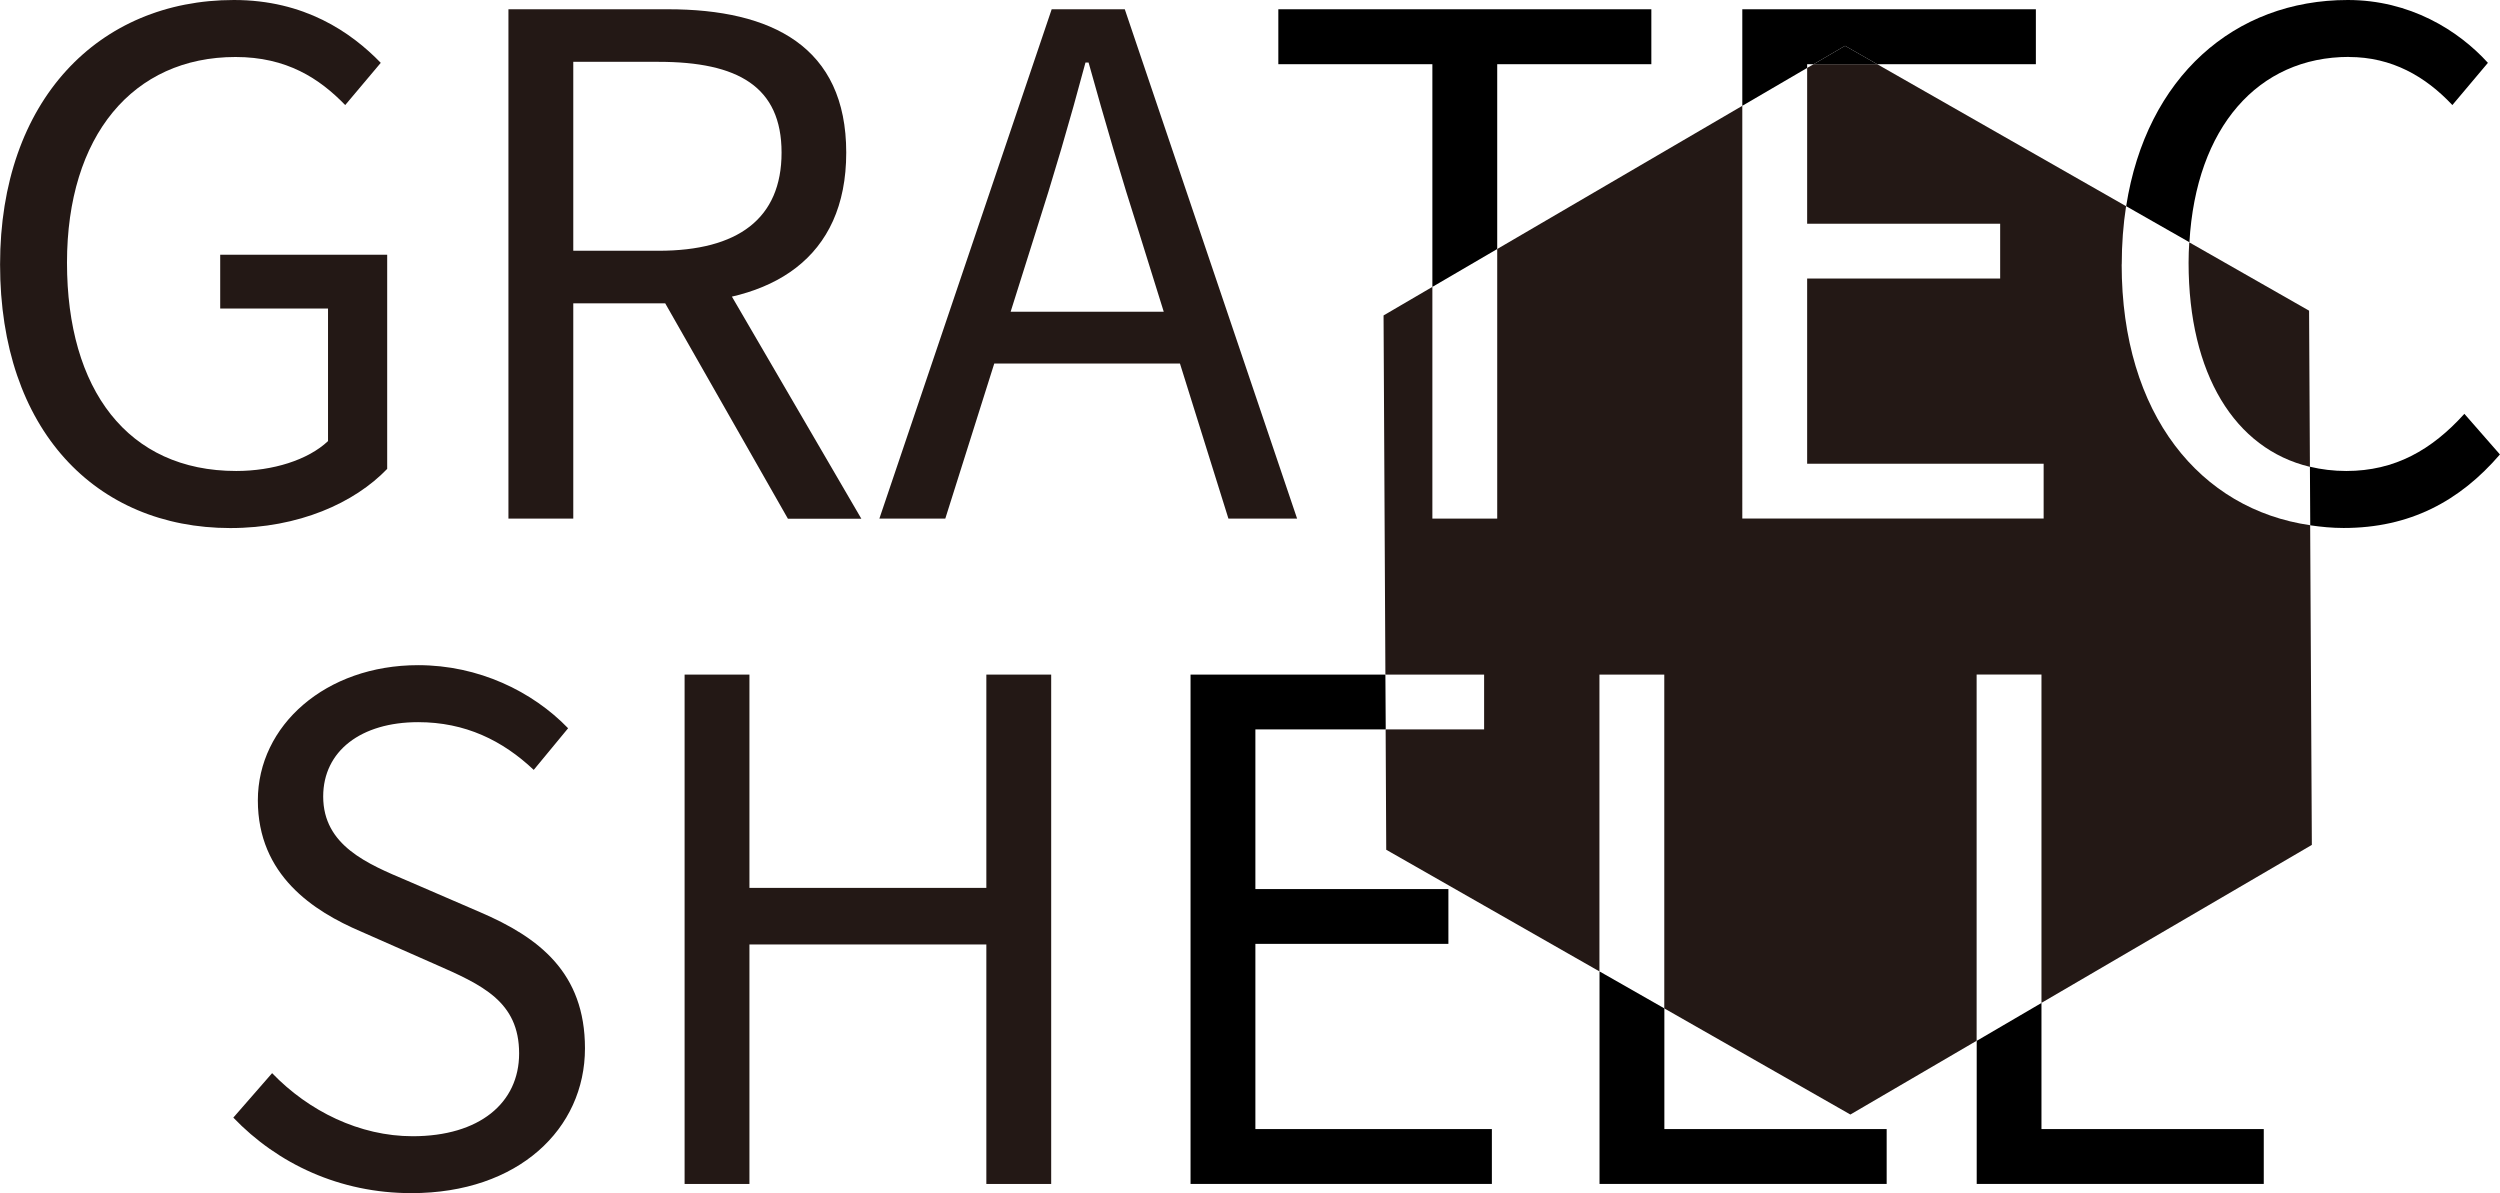
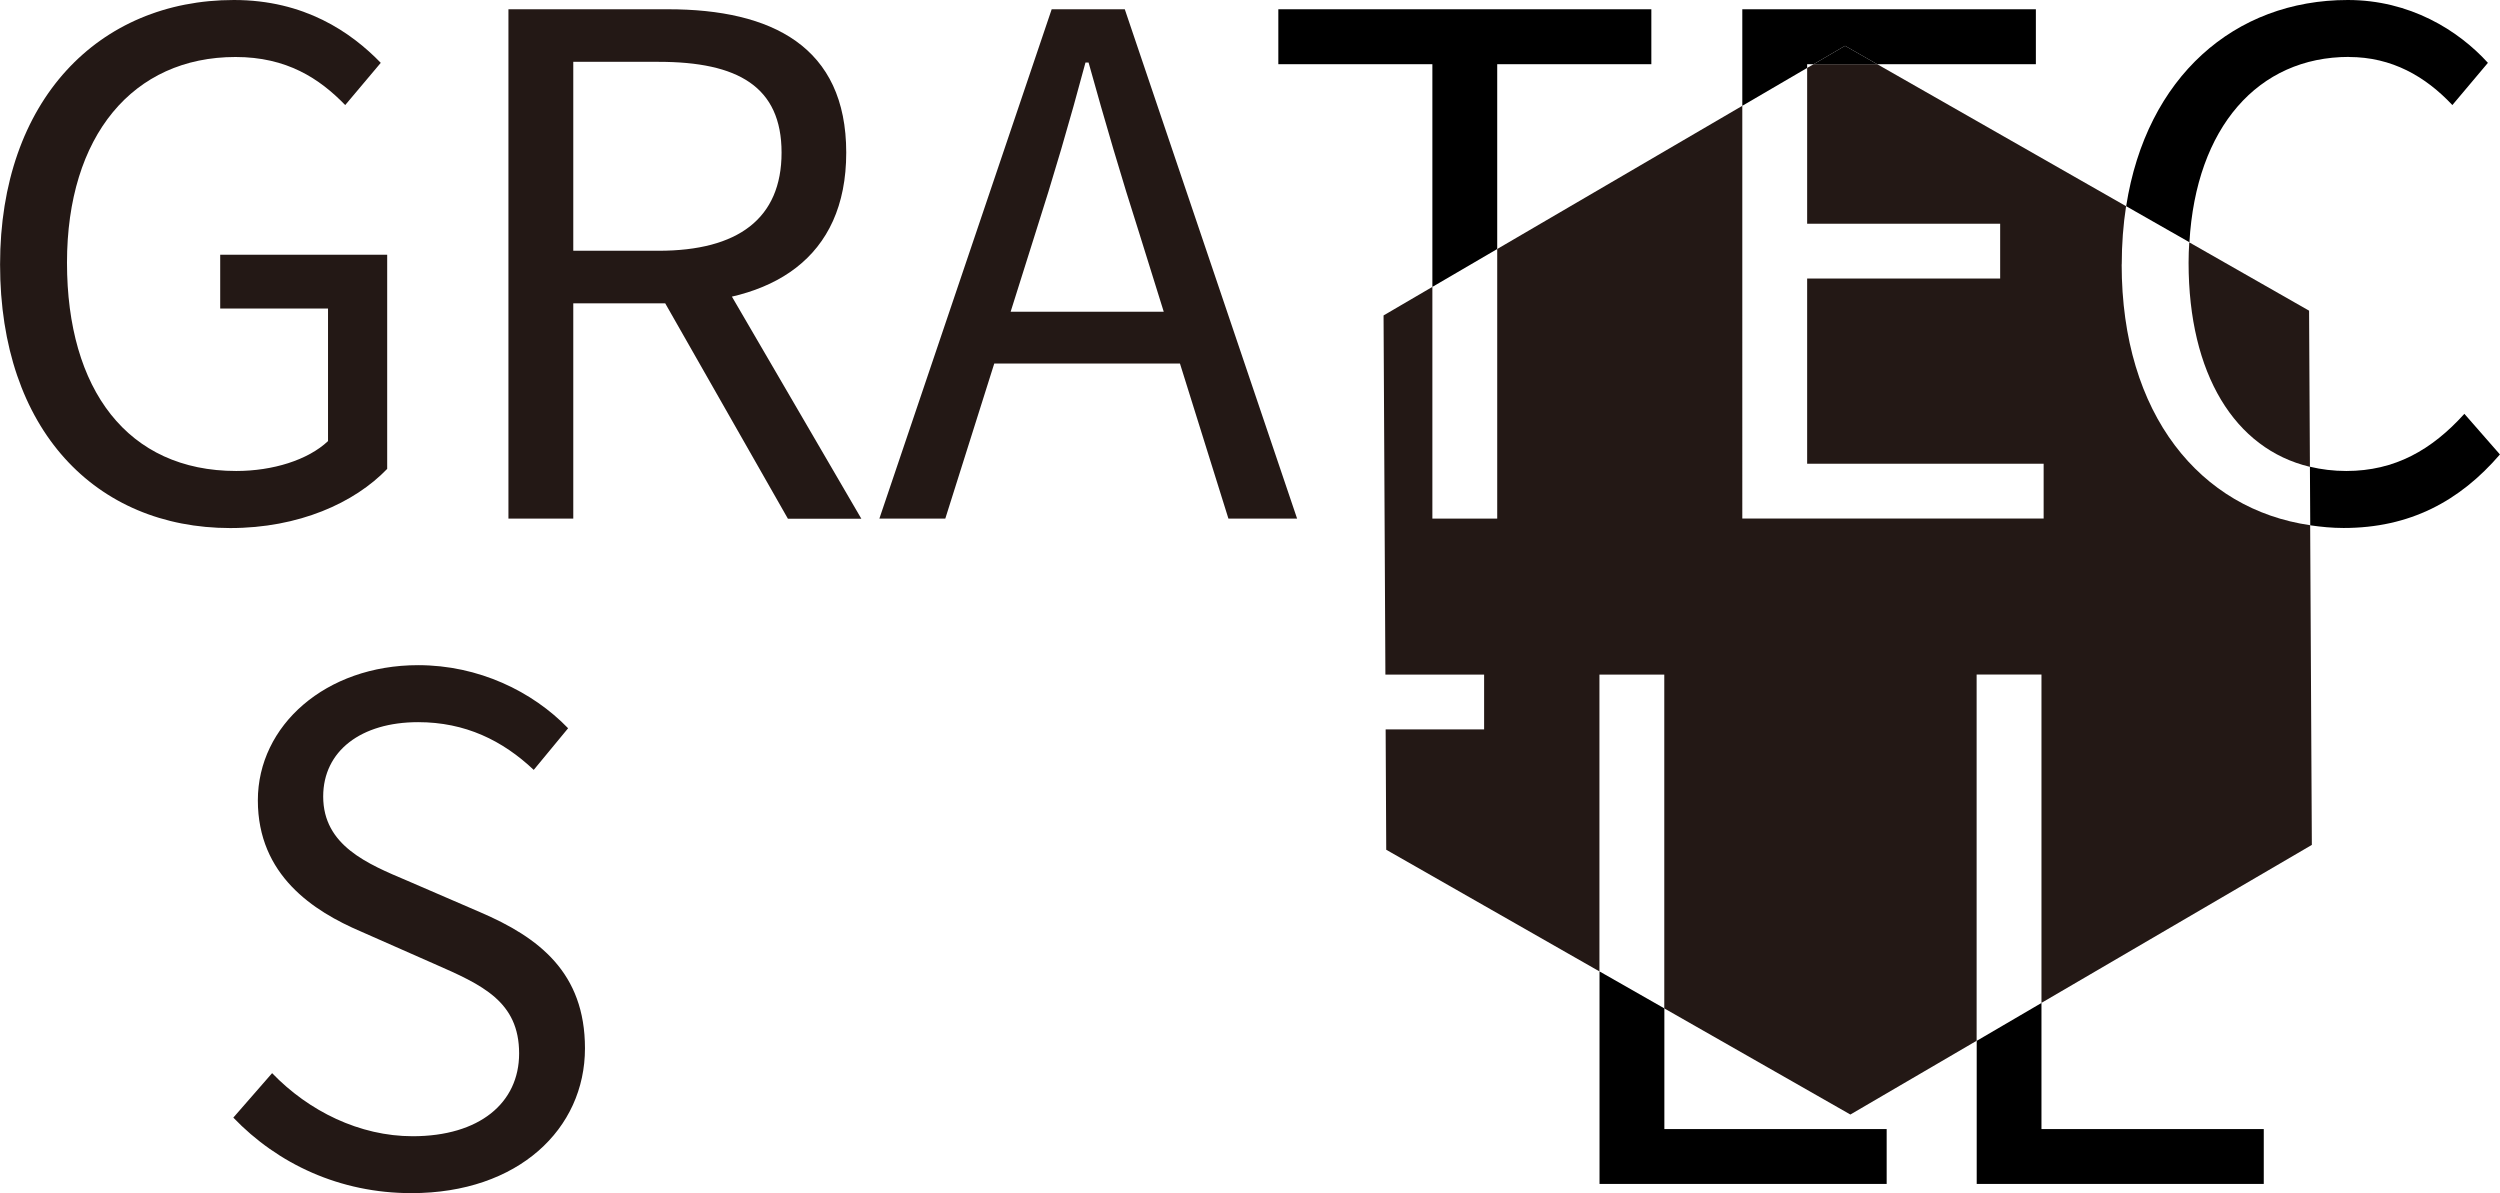
<svg xmlns="http://www.w3.org/2000/svg" id="b" data-name="レイヤー 2" width="105.68mm" height="50.44mm" viewBox="0 0 299.57 142.99">
  <defs>
    <style>
      .d {
        fill: none;
      }

      .e {
        fill: #231815;
      }
    </style>
  </defs>
  <g id="c" data-name="レイヤー 1">
    <g>
      <path class="e" d="M0,31.69C0,12,11.83,0,28.02,0,36.47,0,42.04,3.84,45.62,7.53l-4.26,5.06c-3.09-3.19-7.01-5.76-13.14-5.76-12.3,0-20.2,9.45-20.2,24.65s7.25,24.96,20.28,24.96c4.38,0,8.59-1.31,11-3.58v-15.89h-12.92v-6.44h20.01v25.66c-3.93,4.09-10.61,7.09-18.81,7.09C11.46,63.27,0,51.51,0,31.69Z" />
      <path class="e" d="M60.92,1.11h19.12c12.43,0,21.36,4.46,21.36,17.18s-8.93,18.06-21.36,18.06h-11.35v25.8h-7.77V1.11ZM78.92,30.05c9.5,0,14.73-3.85,14.73-11.76s-5.23-10.88-14.73-10.88h-10.23v22.64h10.23ZM78.5,34.23l6.09-4.02,18.62,31.95h-8.8l-15.91-27.93Z" />
      <path class="e" d="M147.2,62.15h8.23L134.78,1.11h-8.76l-20.65,61.04h7.9l5.87-18.59h22.25l5.81,18.59ZM121.1,37.36l2.93-9.3c2.19-6.82,4.15-13.49,6.04-20.57h.37c1.96,7.04,3.92,13.74,6.11,20.57l2.9,9.3h-18.36Z" />
      <path class="e" d="M27.95,133.93l4.65-5.33c4.39,4.56,10.49,7.56,16.84,7.56,8.01,0,12.76-3.99,12.76-9.92,0-6.23-4.42-8.22-10.18-10.74l-8.77-3.87c-5.69-2.43-12.36-6.74-12.36-15.72s8.13-16.2,19.21-16.2c7.23,0,13.69,3.13,17.97,7.56l-4.12,4.99c-3.74-3.53-8.21-5.72-13.85-5.72-6.84,0-11.38,3.45-11.38,8.91,0,5.88,5.32,8.08,10.1,10.1l8.7,3.76c7.06,3.03,12.57,7.24,12.57,16.32,0,9.64-7.97,17.35-20.8,17.35-8.57,0-16.02-3.5-21.35-9.06Z" />
-       <path class="e" d="M82.03,80.84h7.77v25.56h28.39v-25.56h7.77v61.04h-7.77v-28.7h-28.39v28.7h-7.77v-61.04Z" />
      <polygon class="d" points="216.55 8.14 217.33 7.69 216.55 7.69 216.55 8.14" />
      <g>
-         <path class="e" d="M276.8,55.93l-.1-18.7-14.36-8.19c-.05.8-.08,1.61-.08,2.45,0,13.31,5.52,22.3,14.53,24.45Z" />
+         <path class="e" d="M276.8,55.93l-.1-18.7-14.36-8.19c-.05.8-.08,1.61-.08,2.45,0,13.31,5.52,22.3,14.53,24.45" />
        <path class="e" d="M254.25,31.69c0-2.45.18-4.77.52-6.98l-29.83-17.02h-7.61l-.78.45v18.67h23.13v6.57h-23.13v22.19h28.34v6.57h-36.11V12.68l-29.37,17.16v32.31h-7.77v-27.77l-5.85,3.42.22,43.04h11.83v6.57h-11.8l.07,14.42,25.55,14.58v-35.57h7.77v40l22.3,12.72,15.13-8.84v-43.89h7.77v39.35l32.4-18.93-.2-38.31c-13.15-1.9-22.59-13.23-22.59-31.26Z" />
      </g>
      <polygon points="179.41 7.69 197.88 7.69 197.88 1.11 153.18 1.11 153.18 7.69 171.64 7.69 171.64 34.38 179.41 29.84 179.41 7.69" />
      <polygon points="216.55 7.69 217.33 7.69 221.09 5.49 224.94 7.69 243.96 7.69 243.96 1.11 208.78 1.11 208.78 12.68 216.55 8.14 216.55 7.69" />
      <polygon points="217.33 7.69 224.94 7.69 221.09 5.49 217.33 7.69" />
      <path d="M281.47,6.83c5.15,0,9.18,2.33,12.4,5.76l4.26-5.06c-3.57-3.93-9.38-7.53-16.79-7.53-13.56,0-24.14,9.2-26.56,24.71l7.58,4.32c.79-13.76,8.22-22.21,19.12-22.21Z" />
      <path d="M295.31,49.59c-3.9,4.32-8.32,6.85-14.15,6.85-1.53,0-2.99-.18-4.36-.51l.04,7.02c1.3.19,2.63.32,4,.32,7.93,0,13.91-3.21,18.73-8.81l-4.26-4.87Z" />
-       <polygon points="142.66 80.84 142.66 141.88 178.77 141.88 178.77 135.3 150.43 135.3 150.43 113.11 173.56 113.11 173.56 106.54 150.43 106.54 150.43 87.41 166.05 87.41 166.01 80.84 142.66 80.84" />
      <polygon points="191.67 141.88 226.08 141.88 226.08 135.3 199.44 135.3 199.44 120.84 191.67 116.41 191.67 141.88" />
      <polygon points="236.87 141.88 271.27 141.88 271.27 135.3 244.63 135.3 244.63 120.19 236.87 124.73 236.87 141.88" />
    </g>
  </g>
</svg>